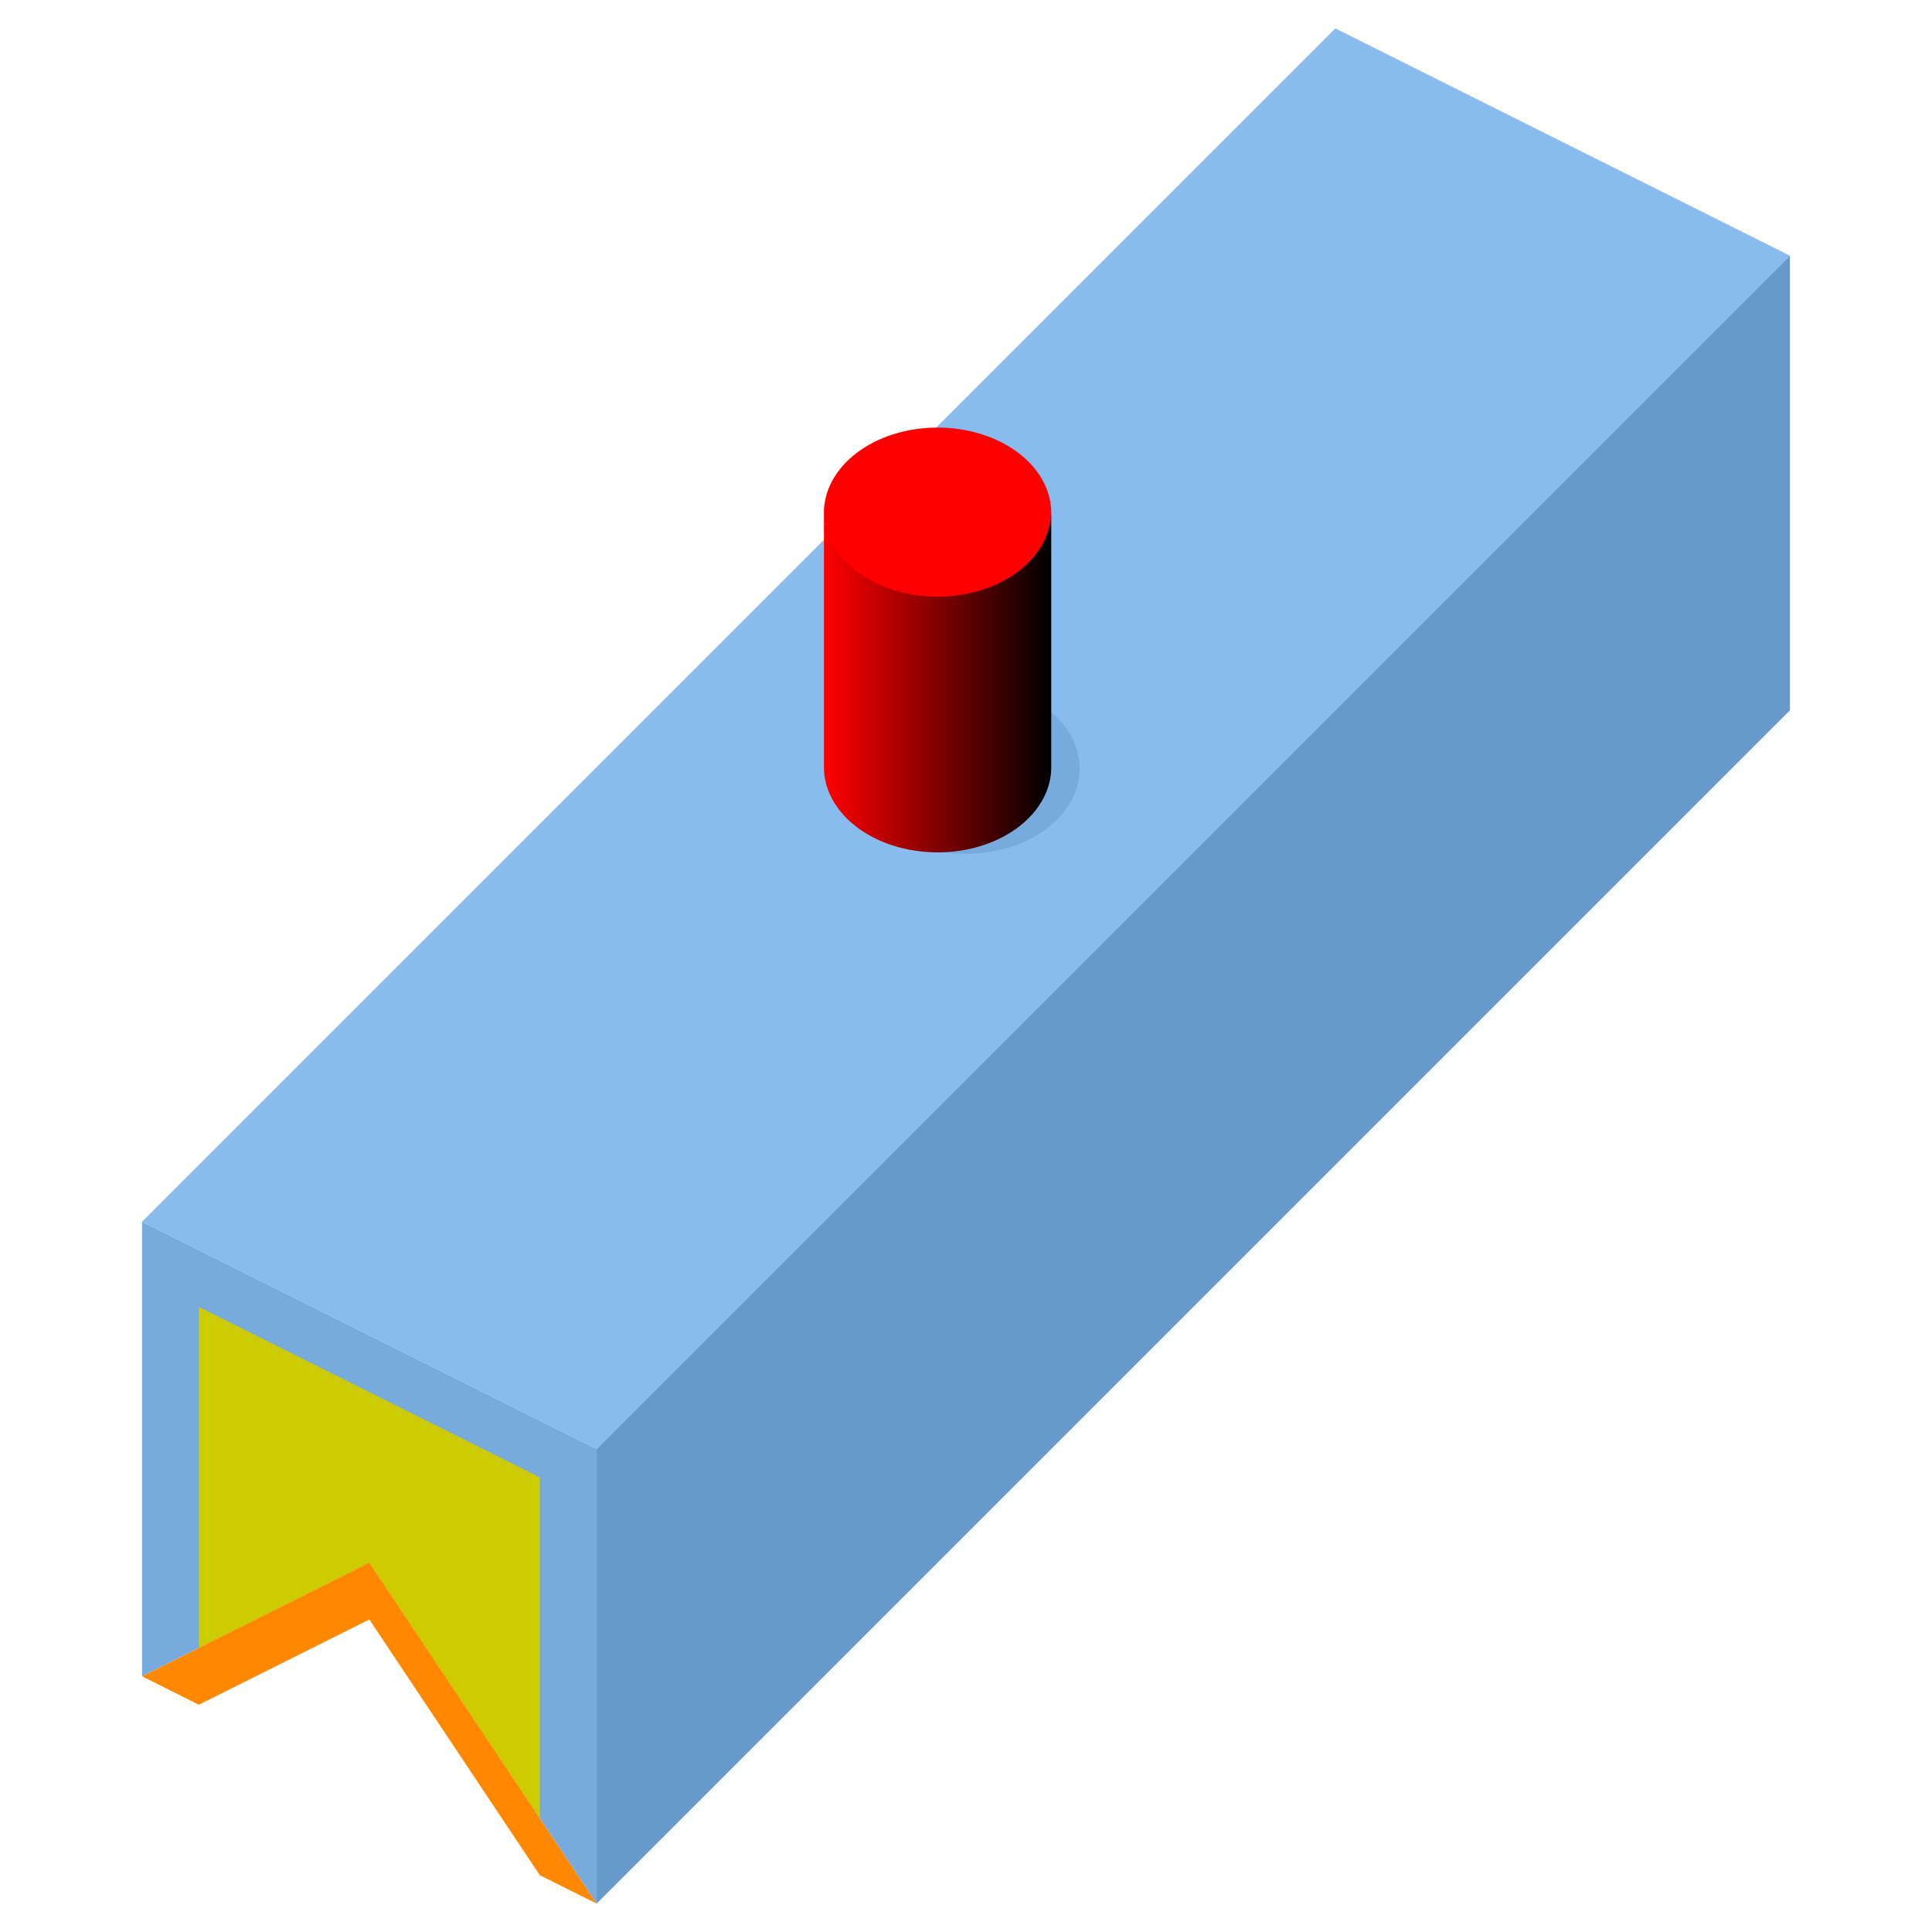
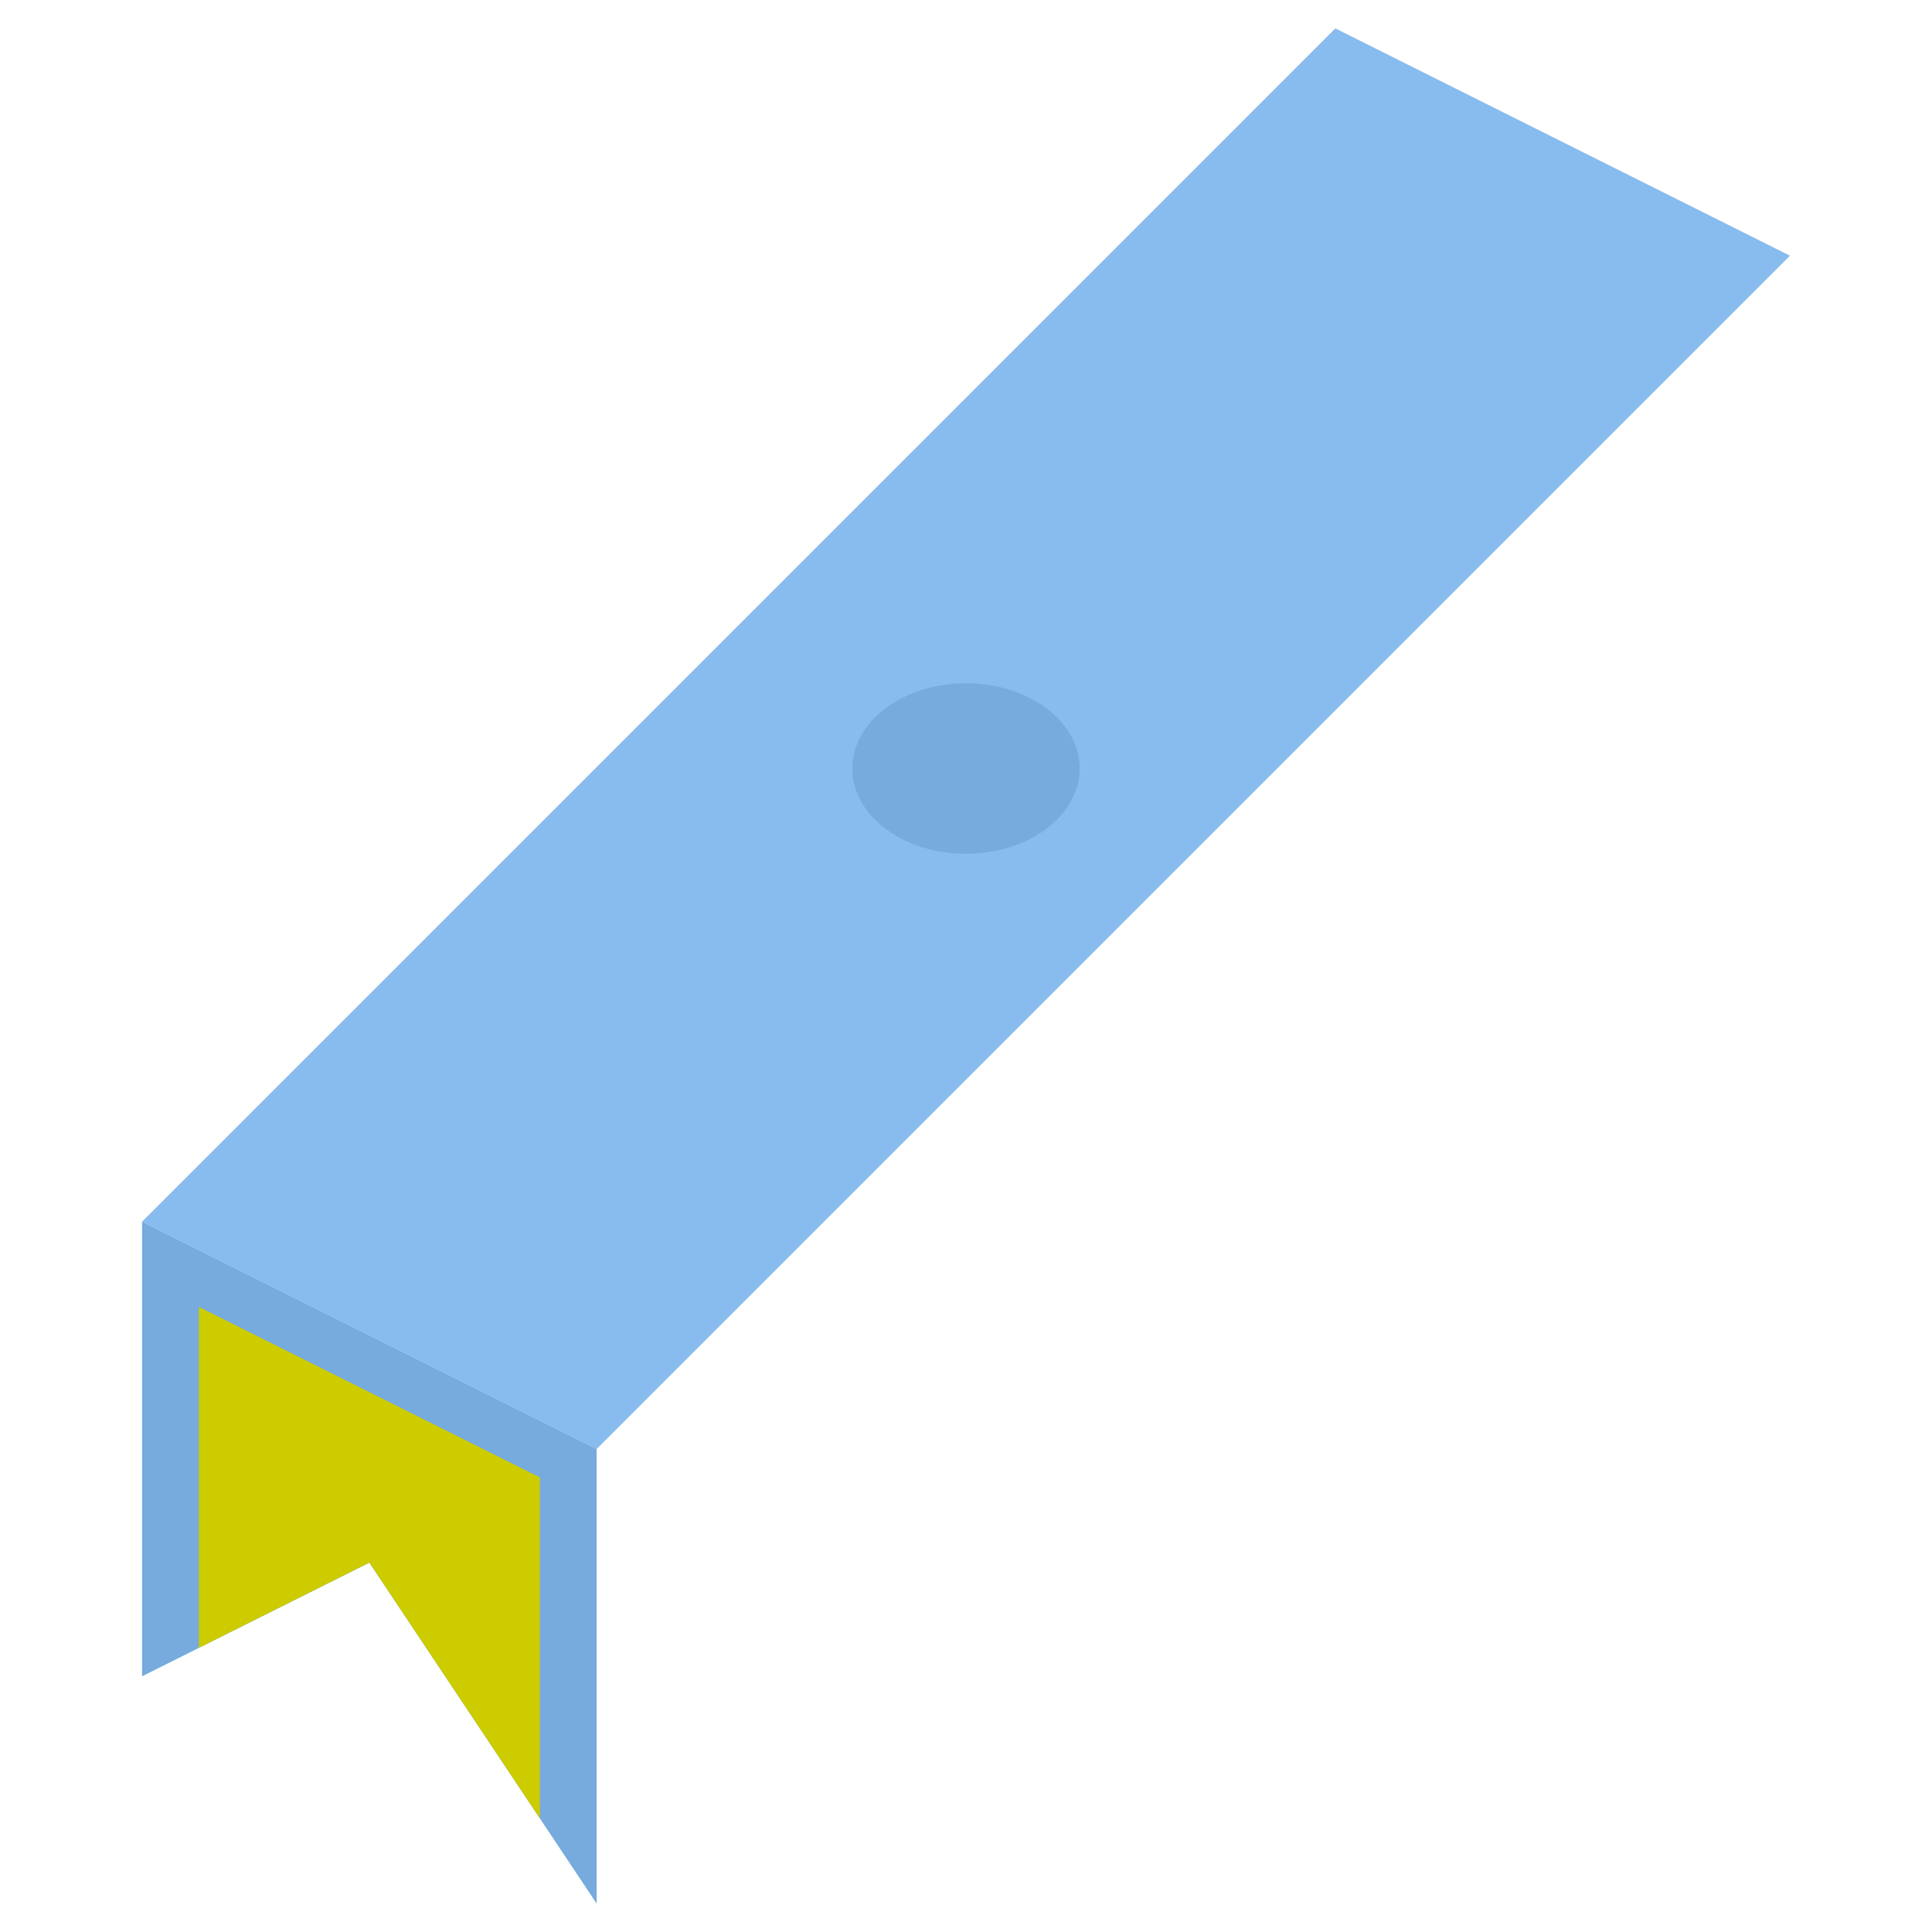
<svg xmlns="http://www.w3.org/2000/svg" viewBox="-21 -51 68 68">
  <linearGradient id="g">
    <stop stop-color="#f00" />
    <stop offset="1" />
  </linearGradient>
  <path fill="#8be" d="M0,0V2H7V0" transform="matrix(6-6-8-4 0,0)" />
-   <path fill="#69c" d="M0,0V2H7V0" transform="matrix(6-6 0,8 0,0)" />
  <g transform="matrix(-2-1 0,2 0,0)">
    <path fill="#7ad" d="M0,8V0H8V8L4,4" />
    <path fill="#cc0" d="M1,7V1H7V7L4,4" />
-     <path fill="#f80" d="M0,8H1L4,5L7,8H8L4,4" />
  </g>
  <path d="M9-24a4,3 0 1 1 0,.1" fill="#7ad" />
-   <path d="M8-33a4,3 0 1 1 0,.1" fill="#f00" />
-   <path d="M8-33a4,3 0 0 0 8,0v9a4,3 0 0 1 -8,0" fill="url(#g)" />
</svg>